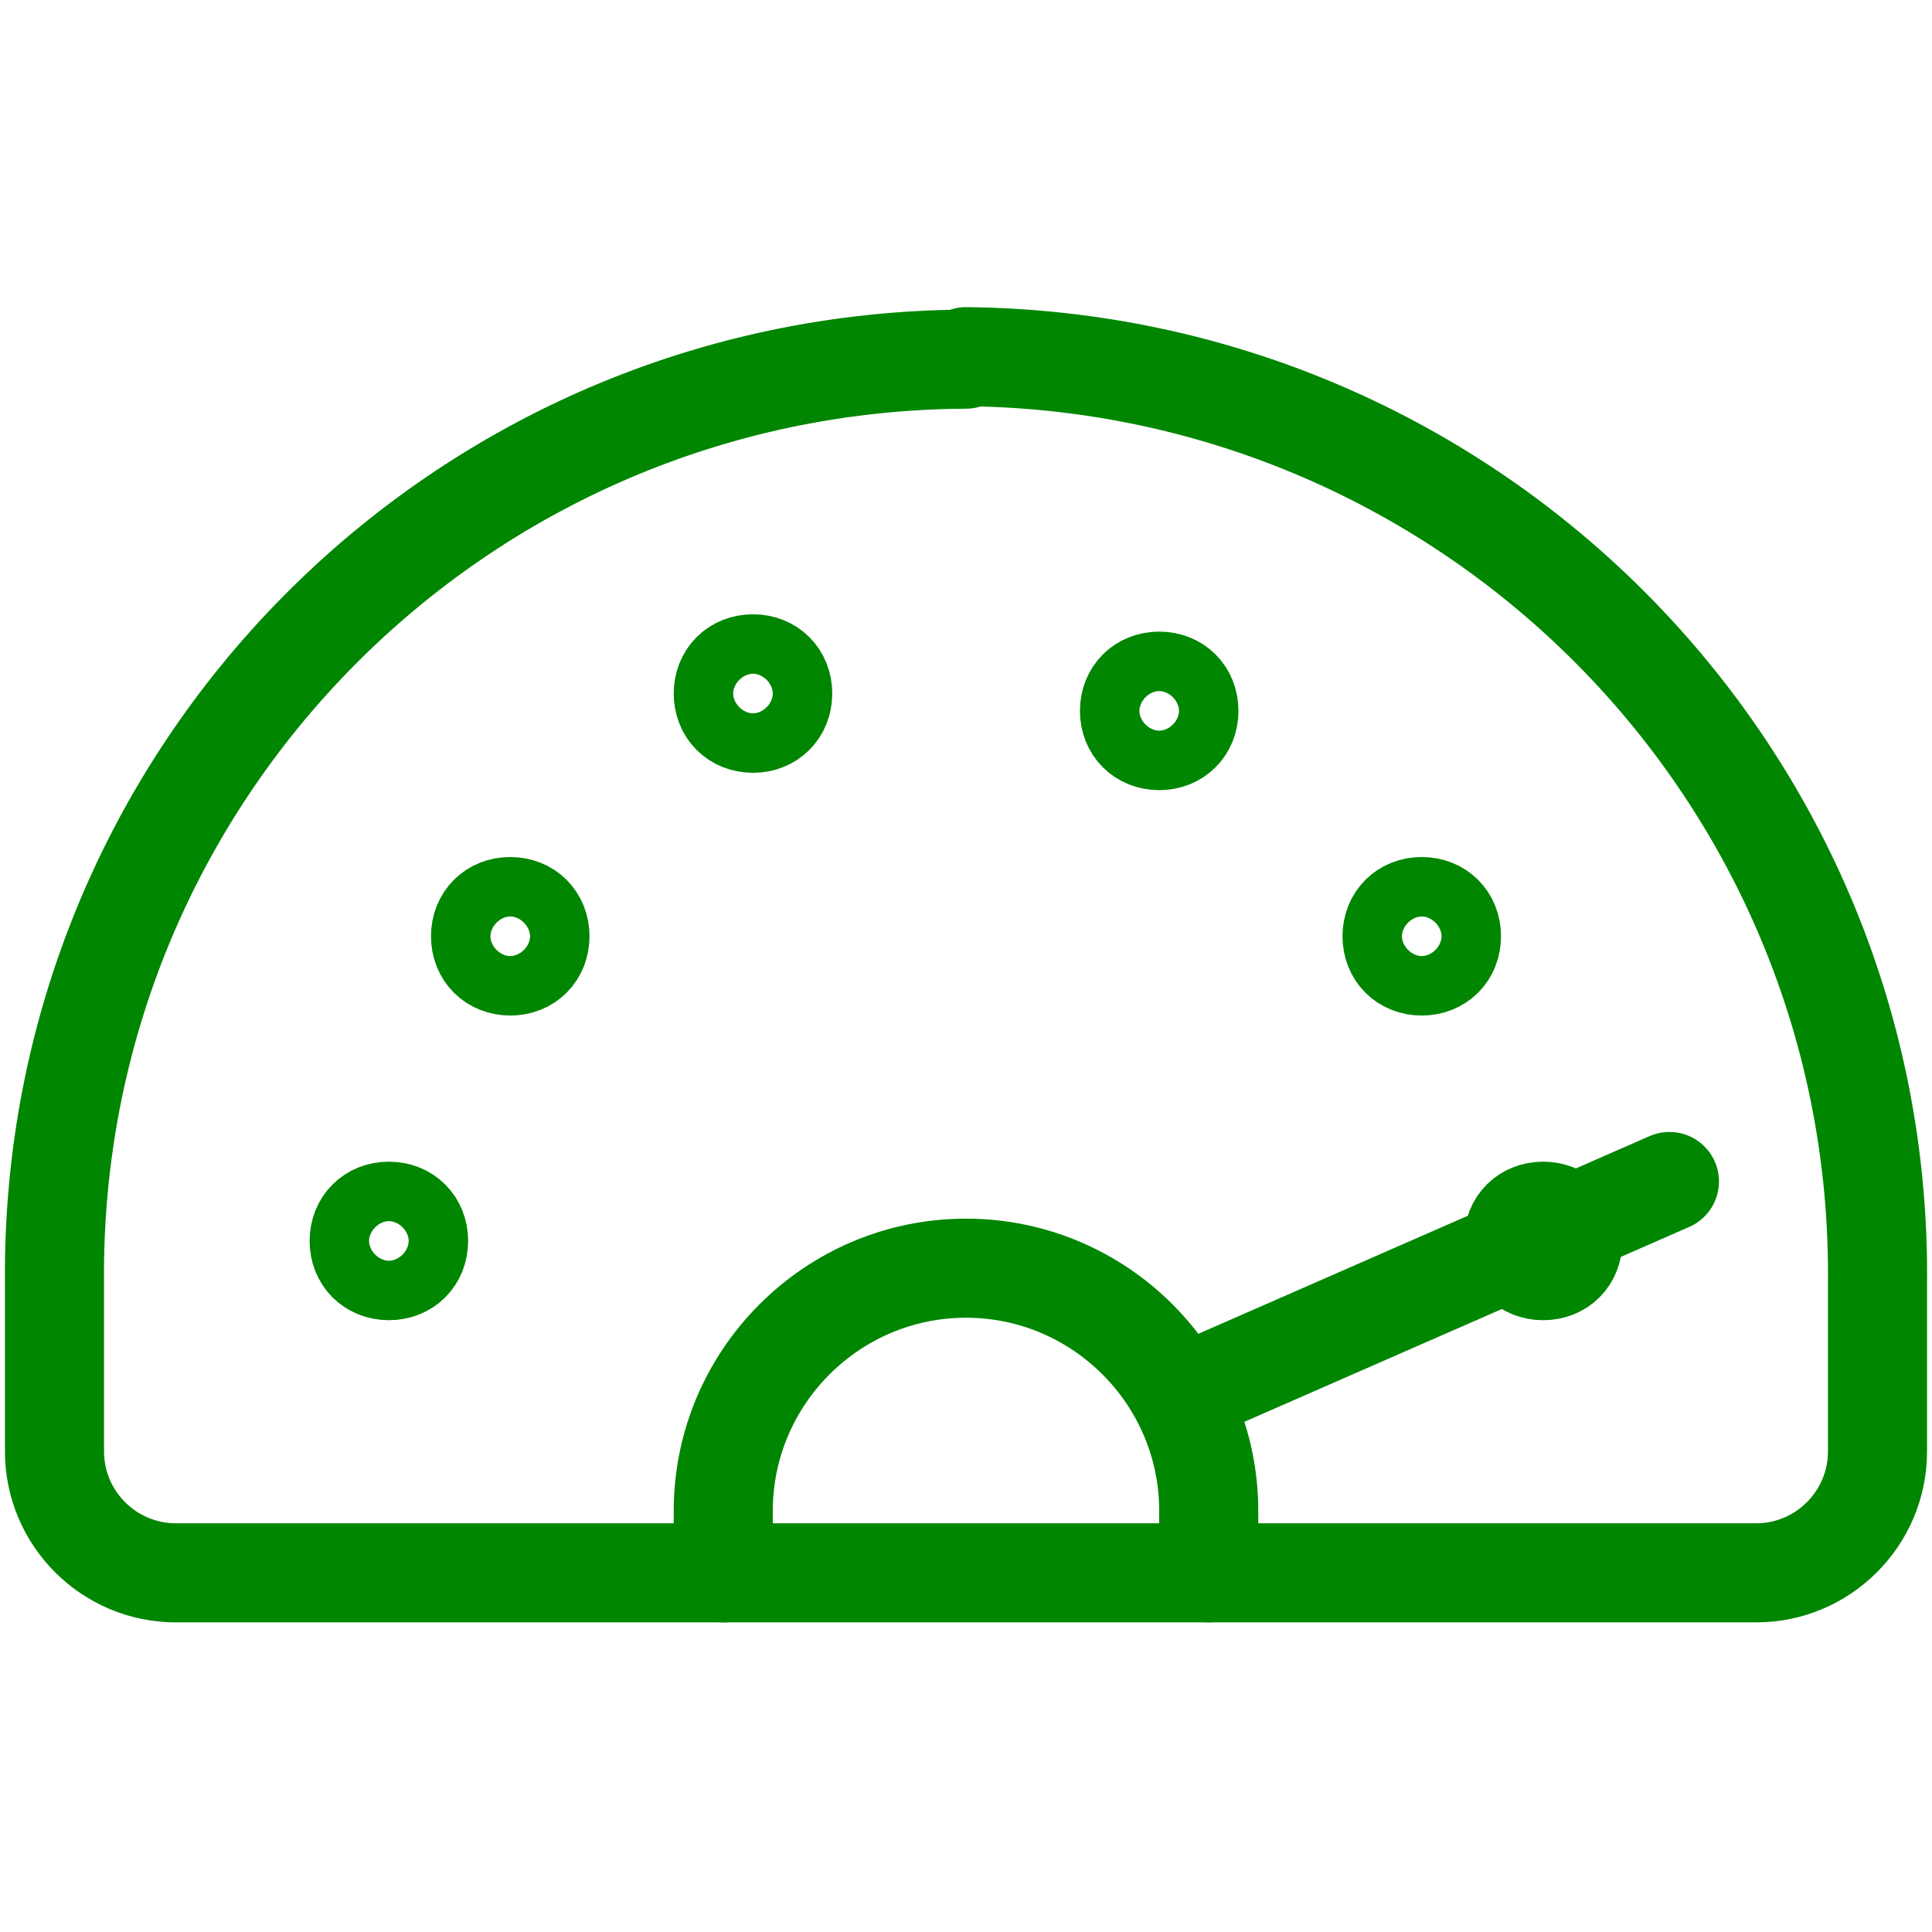
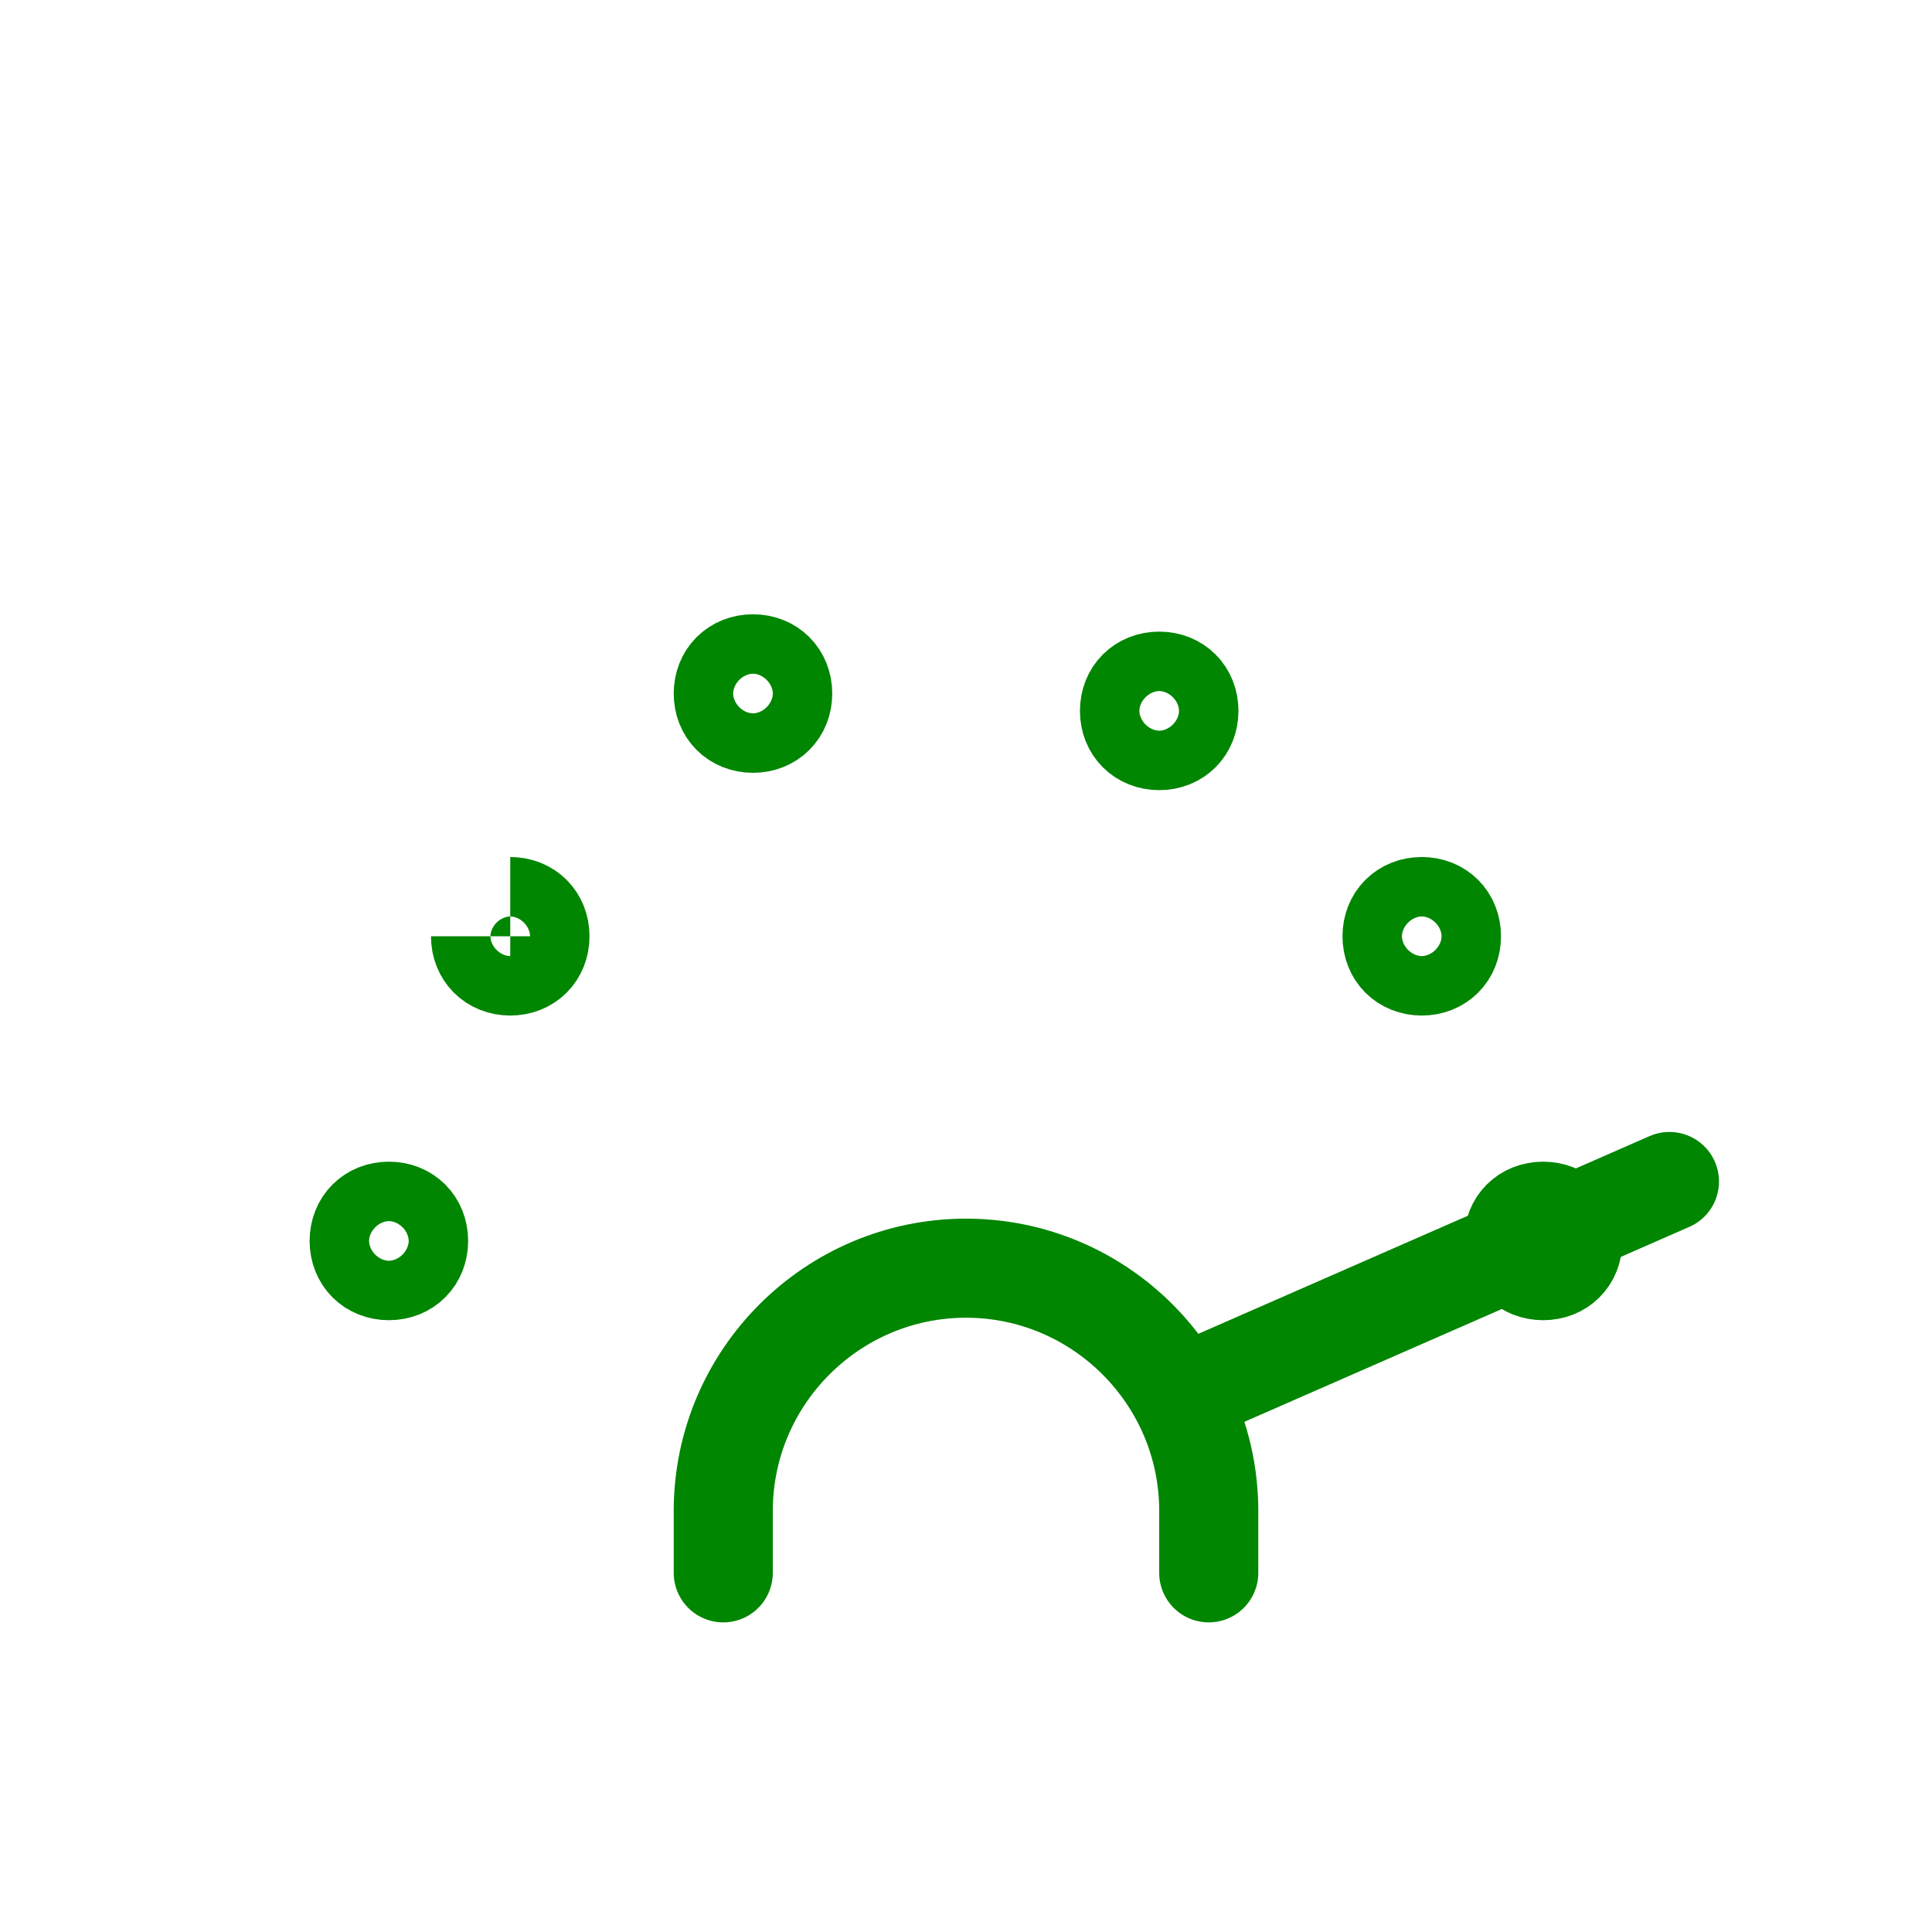
<svg xmlns="http://www.w3.org/2000/svg" id="Layer_1" data-name="Layer 1" width="78" height="78" version="1.1">
  <defs>
    <style>.cls-1{stroke-linecap:round;stroke-linejoin:round}.cls-1,.cls-2{fill:none;stroke:#008600;stroke-width:4px}</style>
  </defs>
-   <path class="cls-1" d="M39 14.5c-20.5.1-37 16.8-36.8 37.3 0 0 0 0 0 0v6.8c0 2.7 2.2 4.9 4.9 4.9h63.8c2.7 0 4.9-2.2 4.9-4.9v-6.8C76 31.3 59.5 14.6 39 14.4Z" />
  <path class="cls-1" d="M29.2 63.5V61c0-5.4 4.4-9.8 9.8-9.8s9.8 4.4 9.8 9.8v2.5M67.4 47.7 48 56.2" />
-   <path class="cls-2" d="M15.7 51.3c-.7 0-1.2-.5-1.2-1.2s.5-1.2 1.2-1.2M15.7 51.3c.7 0 1.2-.5 1.2-1.2s-.5-1.2-1.2-1.2M20.6 39c-.7 0-1.2-.5-1.2-1.2s.5-1.2 1.2-1.2M20.6 39c.7 0 1.2-.5 1.2-1.2s-.5-1.2-1.2-1.2M30.4 29.2c-.7 0-1.2-.5-1.2-1.2s.5-1.2 1.2-1.2M30.4 29.2c.7 0 1.2-.5 1.2-1.2s-.5-1.2-1.2-1.2M57.4 39c-.7 0-1.2-.5-1.2-1.2s.5-1.2 1.2-1.2M57.4 39c.7 0 1.2-.5 1.2-1.2s-.5-1.2-1.2-1.2M62.3 51.3c-.7 0-1.2-.5-1.2-1.2s.5-1.2 1.2-1.2M62.3 51.3c.7 0 1.2-.5 1.2-1.2s-.5-1.2-1.2-1.2M46.8 29.9c-.7 0-1.2-.5-1.2-1.2s.5-1.2 1.2-1.2M46.8 29.9c.7 0 1.2-.5 1.2-1.2s-.5-1.2-1.2-1.2" />
+   <path class="cls-2" d="M15.7 51.3c-.7 0-1.2-.5-1.2-1.2s.5-1.2 1.2-1.2M15.7 51.3c.7 0 1.2-.5 1.2-1.2s-.5-1.2-1.2-1.2M20.6 39c-.7 0-1.2-.5-1.2-1.2M20.6 39c.7 0 1.2-.5 1.2-1.2s-.5-1.2-1.2-1.2M30.4 29.2c-.7 0-1.2-.5-1.2-1.2s.5-1.2 1.2-1.2M30.4 29.2c.7 0 1.2-.5 1.2-1.2s-.5-1.2-1.2-1.2M57.4 39c-.7 0-1.2-.5-1.2-1.2s.5-1.2 1.2-1.2M57.4 39c.7 0 1.2-.5 1.2-1.2s-.5-1.2-1.2-1.2M62.3 51.3c-.7 0-1.2-.5-1.2-1.2s.5-1.2 1.2-1.2M62.3 51.3c.7 0 1.2-.5 1.2-1.2s-.5-1.2-1.2-1.2M46.8 29.9c-.7 0-1.2-.5-1.2-1.2s.5-1.2 1.2-1.2M46.8 29.9c.7 0 1.2-.5 1.2-1.2s-.5-1.2-1.2-1.2" />
</svg>